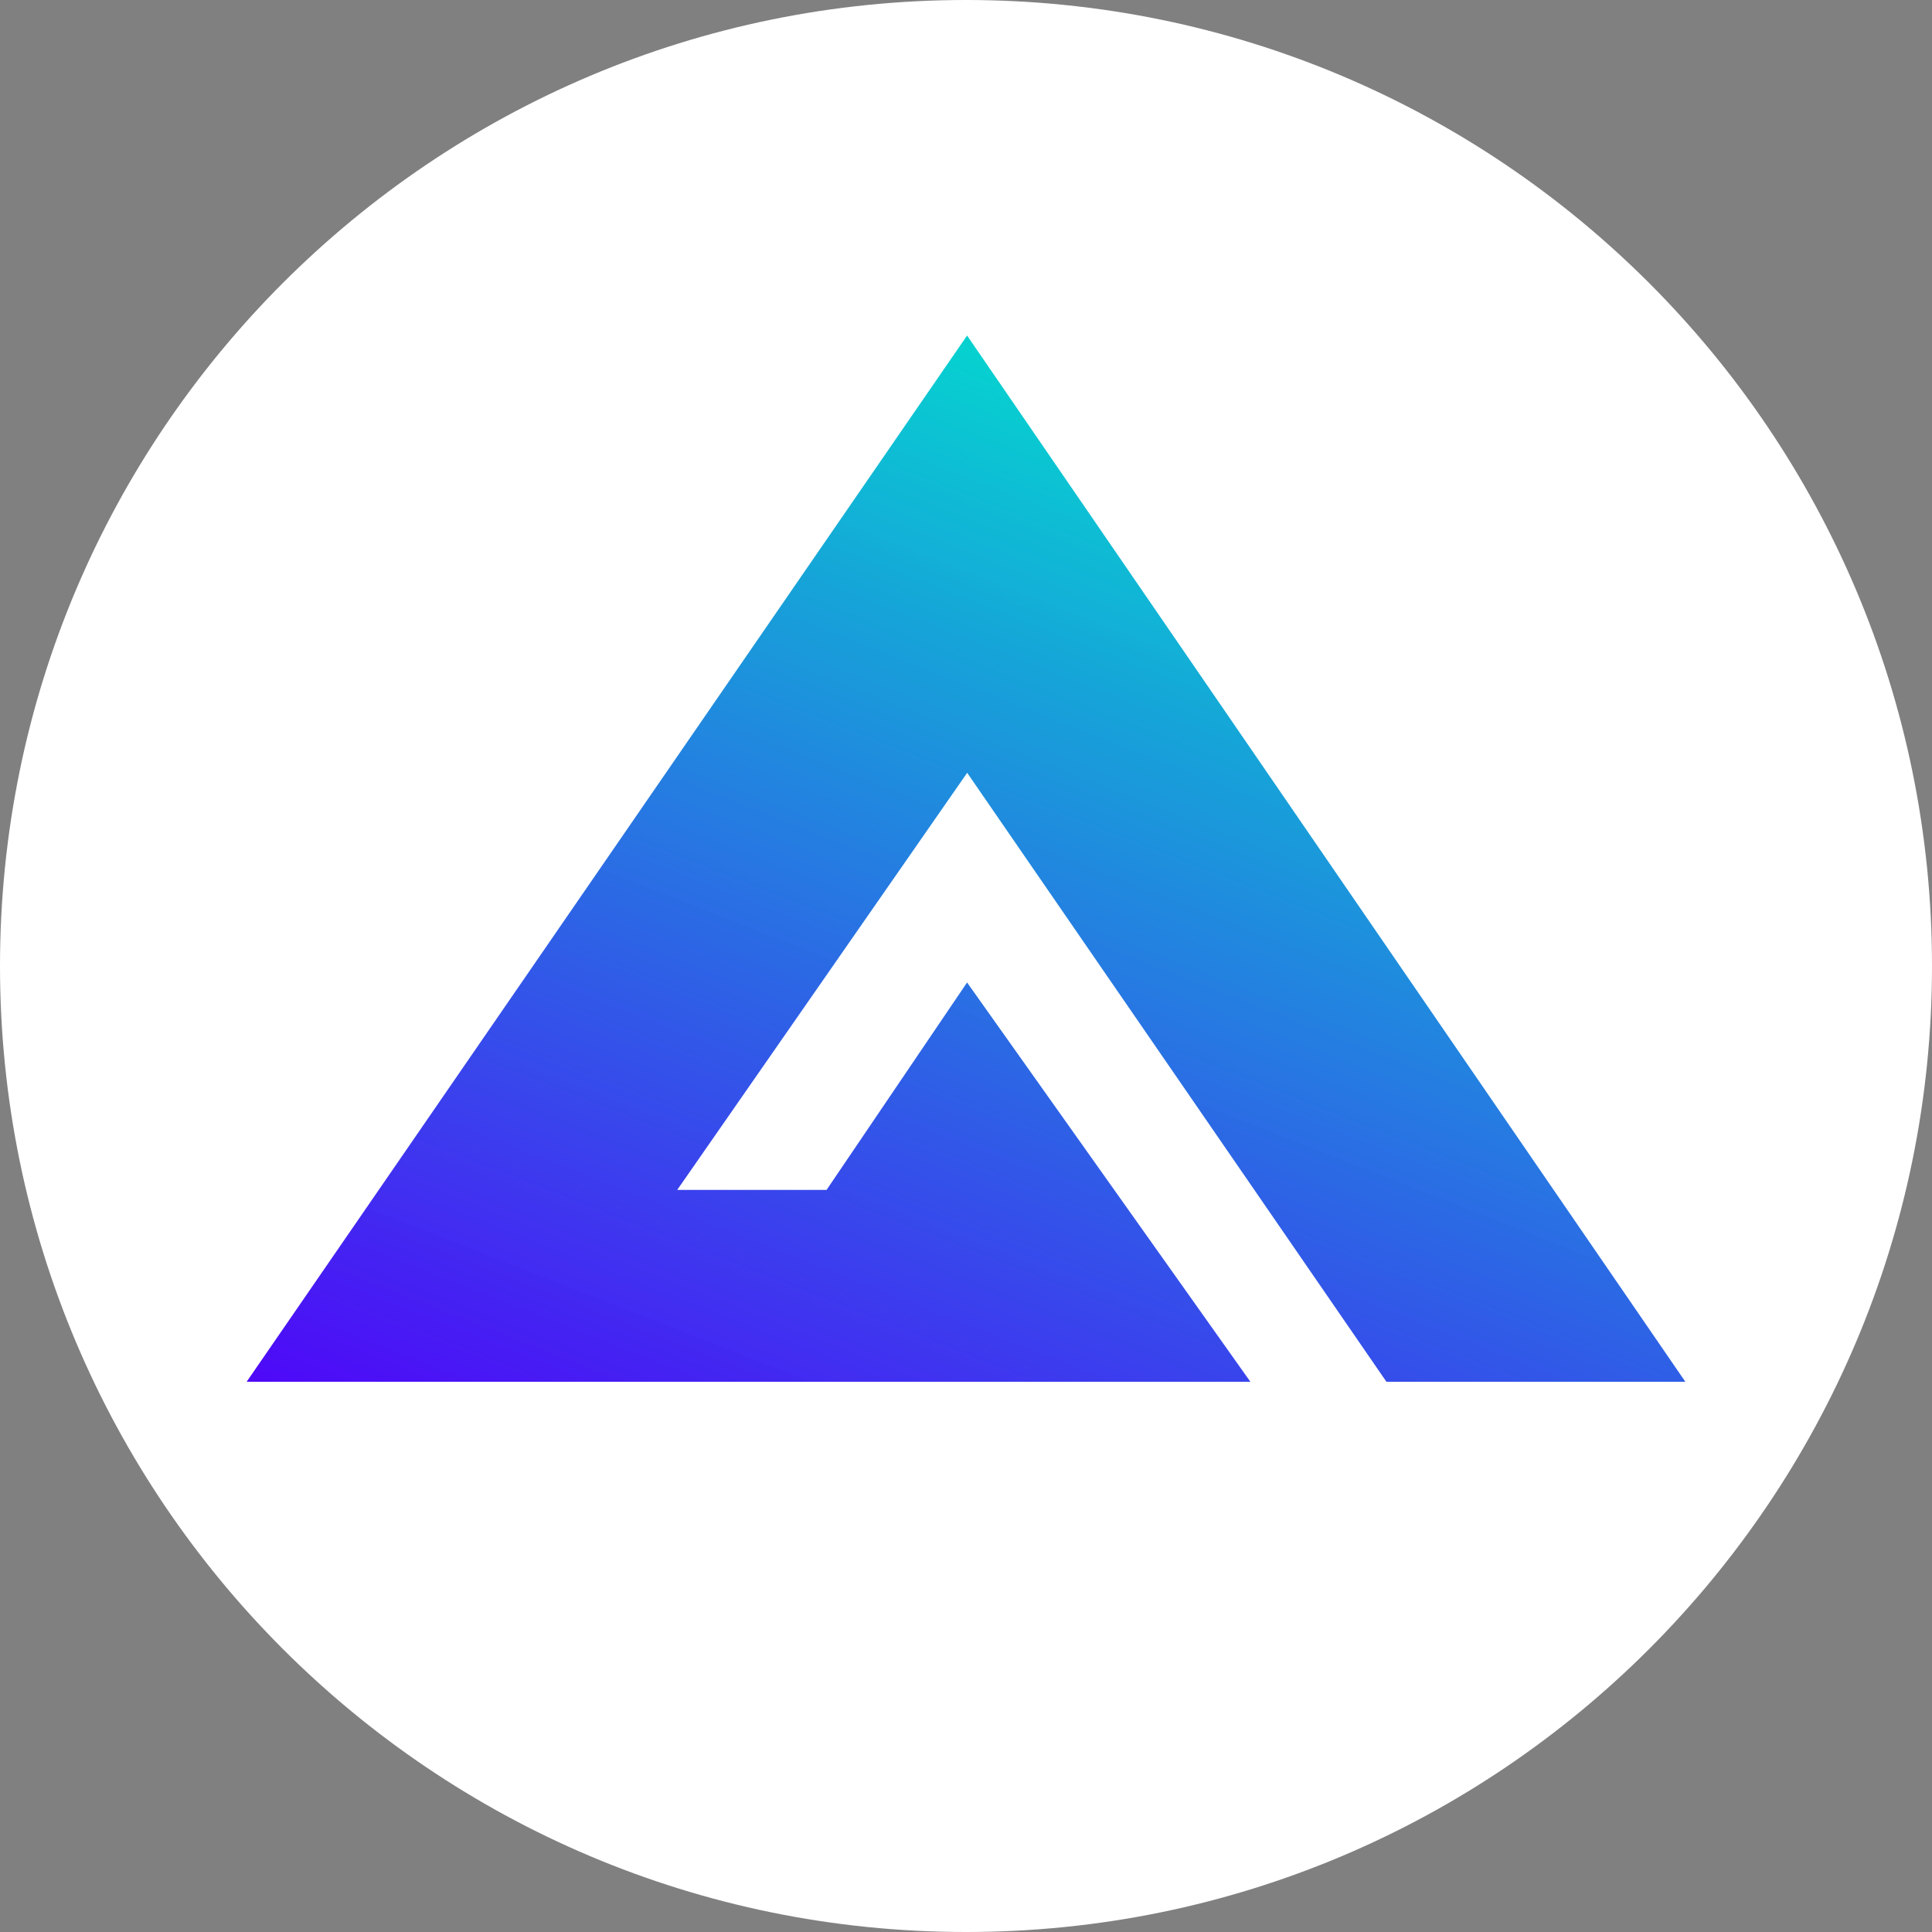
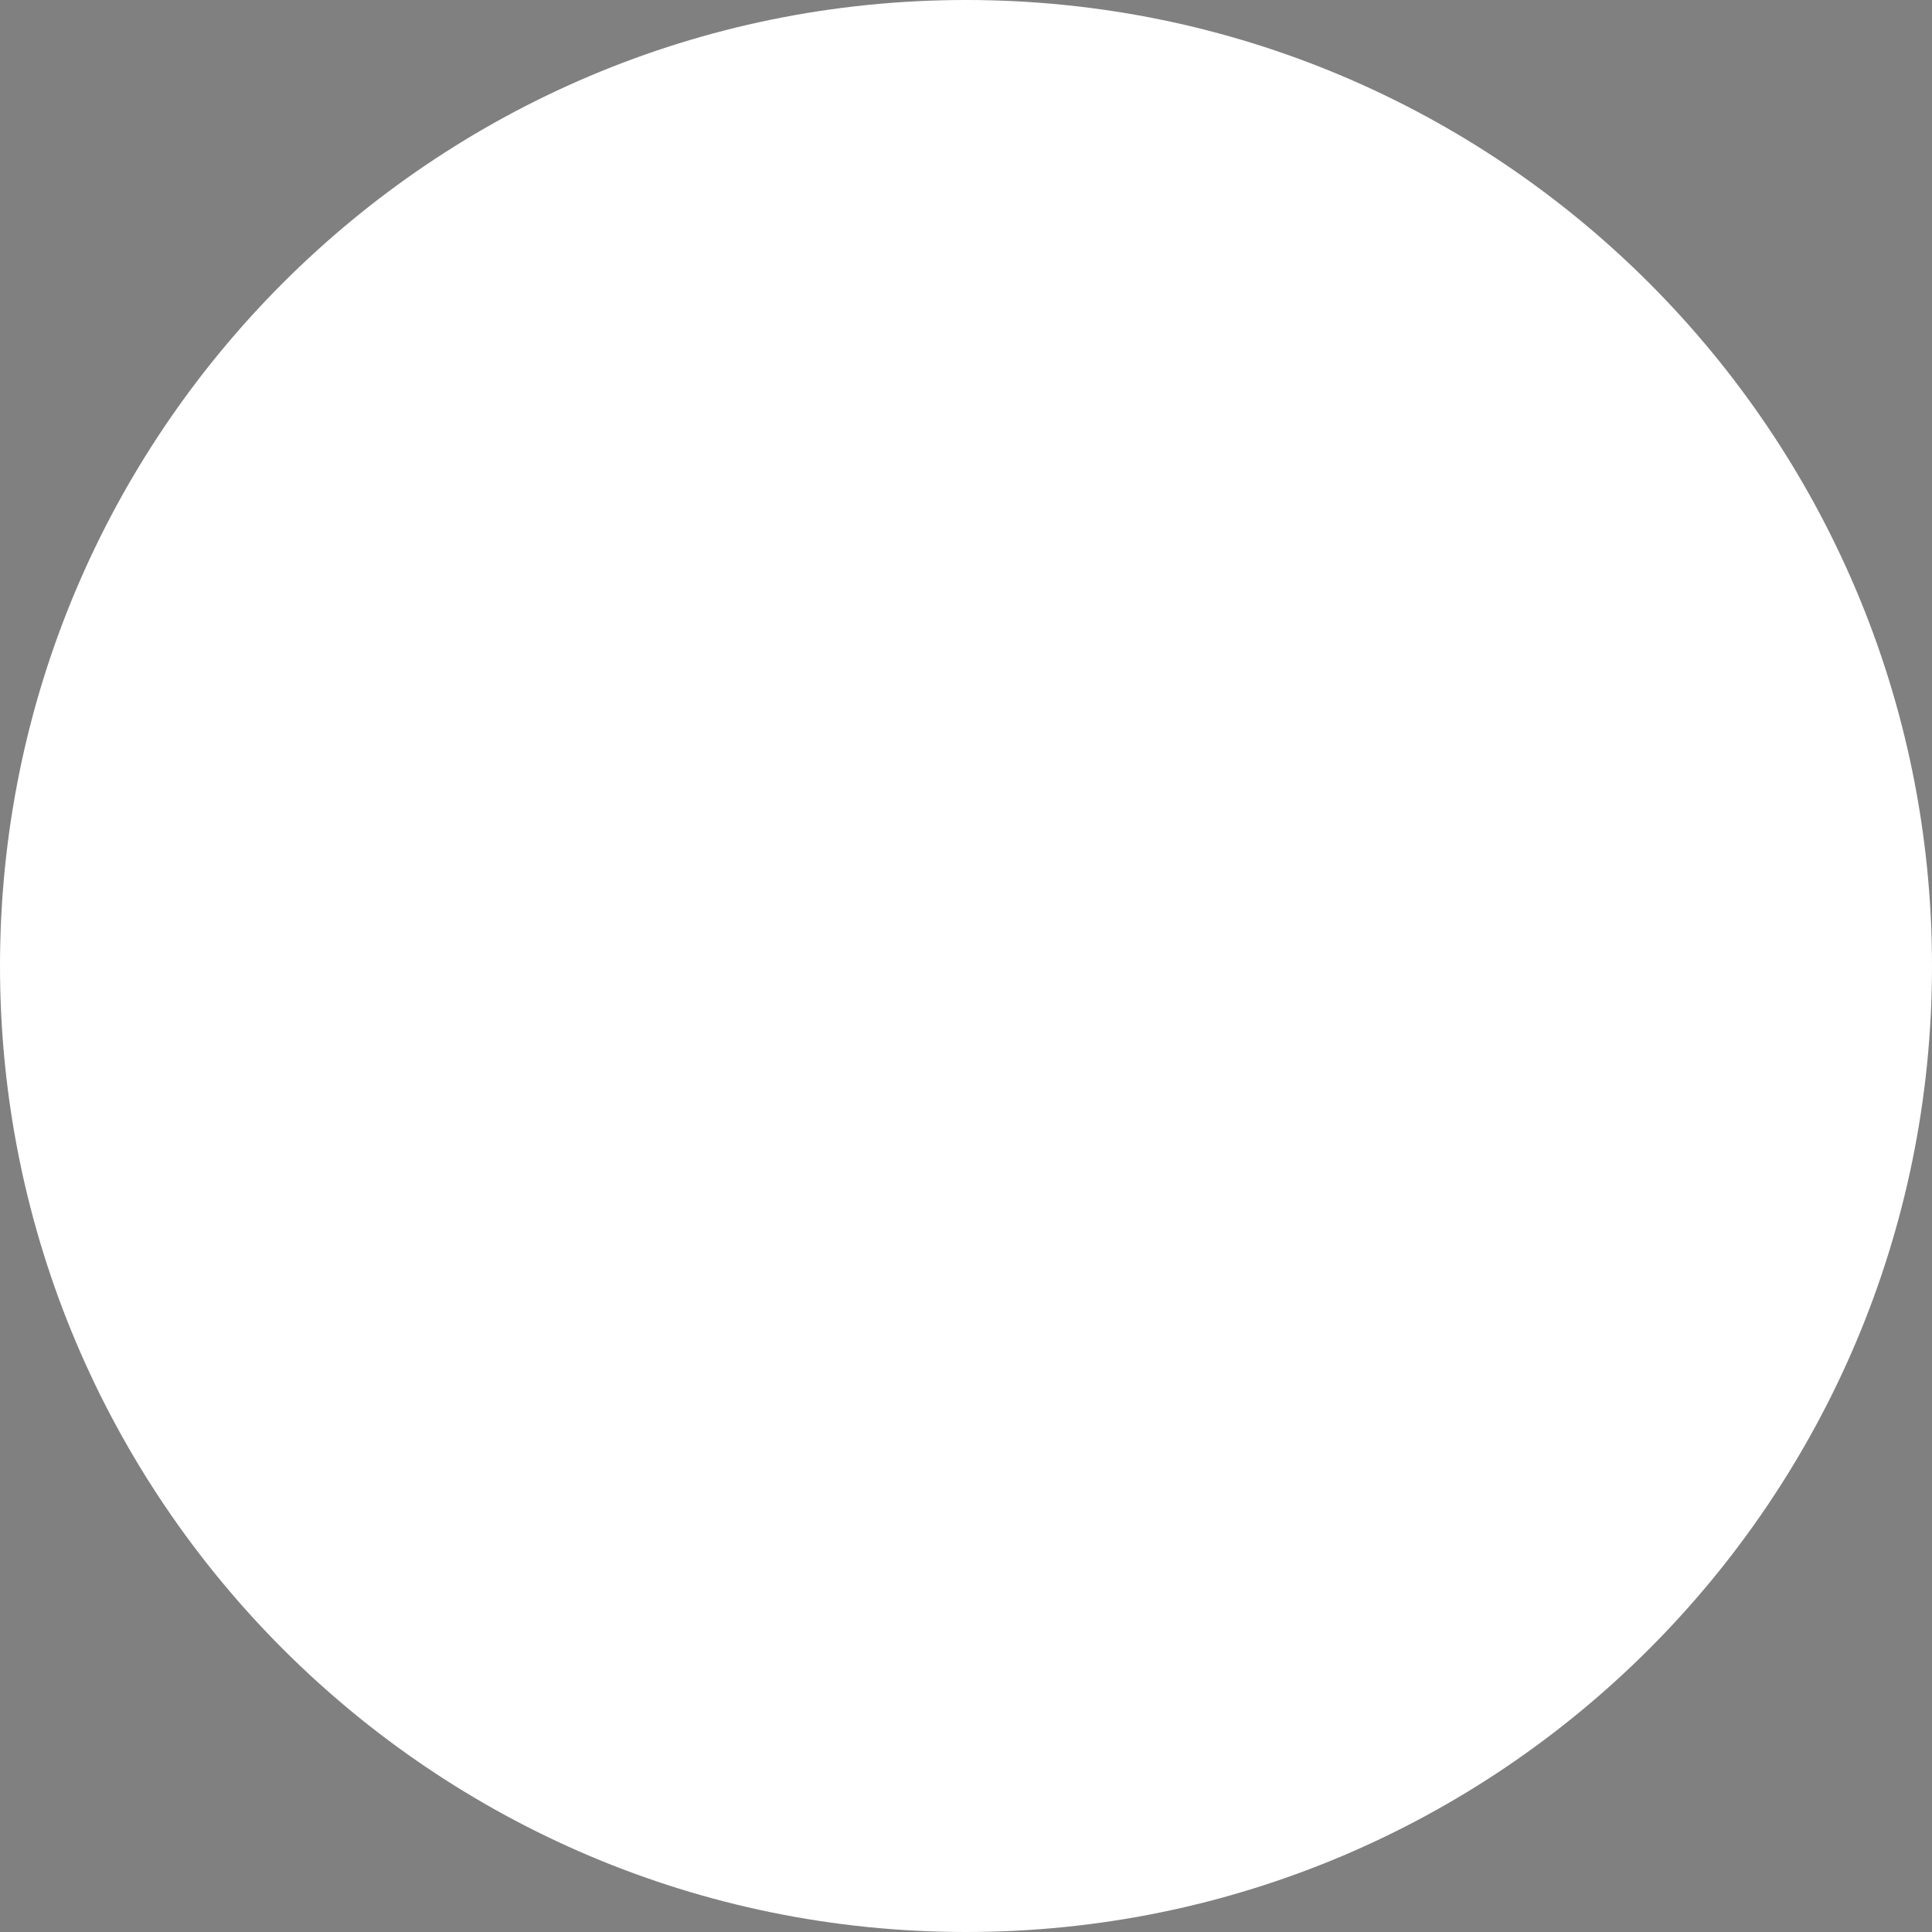
<svg xmlns="http://www.w3.org/2000/svg" width="36" height="36" viewBox="0 0 36 36" fill="none">
  <rect x="0" y="0" width="36" height="36" fill="#808080" stroke="none" />
  <path d="M18 36C27.941 36 36 27.941 36 18C36 8.059 27.941 0 18 0C8.059 0 0 8.059 0 18C0 27.941 8.059 36 18 36Z" fill="white" />
-   <path d="M31.404 25.747L18.02 6.252L4.596 25.747H23.299L18.02 18.307L15.402 22.172H12.619L18.022 14.4L25.834 25.747L31.404 25.747Z" fill="url(#paint0_linear_2183_2323)" />
  <defs>
    <linearGradient id="paint0_linear_2183_2323" x1="18.965" y1="6.759" x2="10.639" y2="28.001" gradientUnits="userSpaceOnUse">
      <stop stop-color="#03D1CF" stop-opacity="0.988" />
      <stop offset="1" stop-color="#4E09F8" />
    </linearGradient>
  </defs>
</svg>